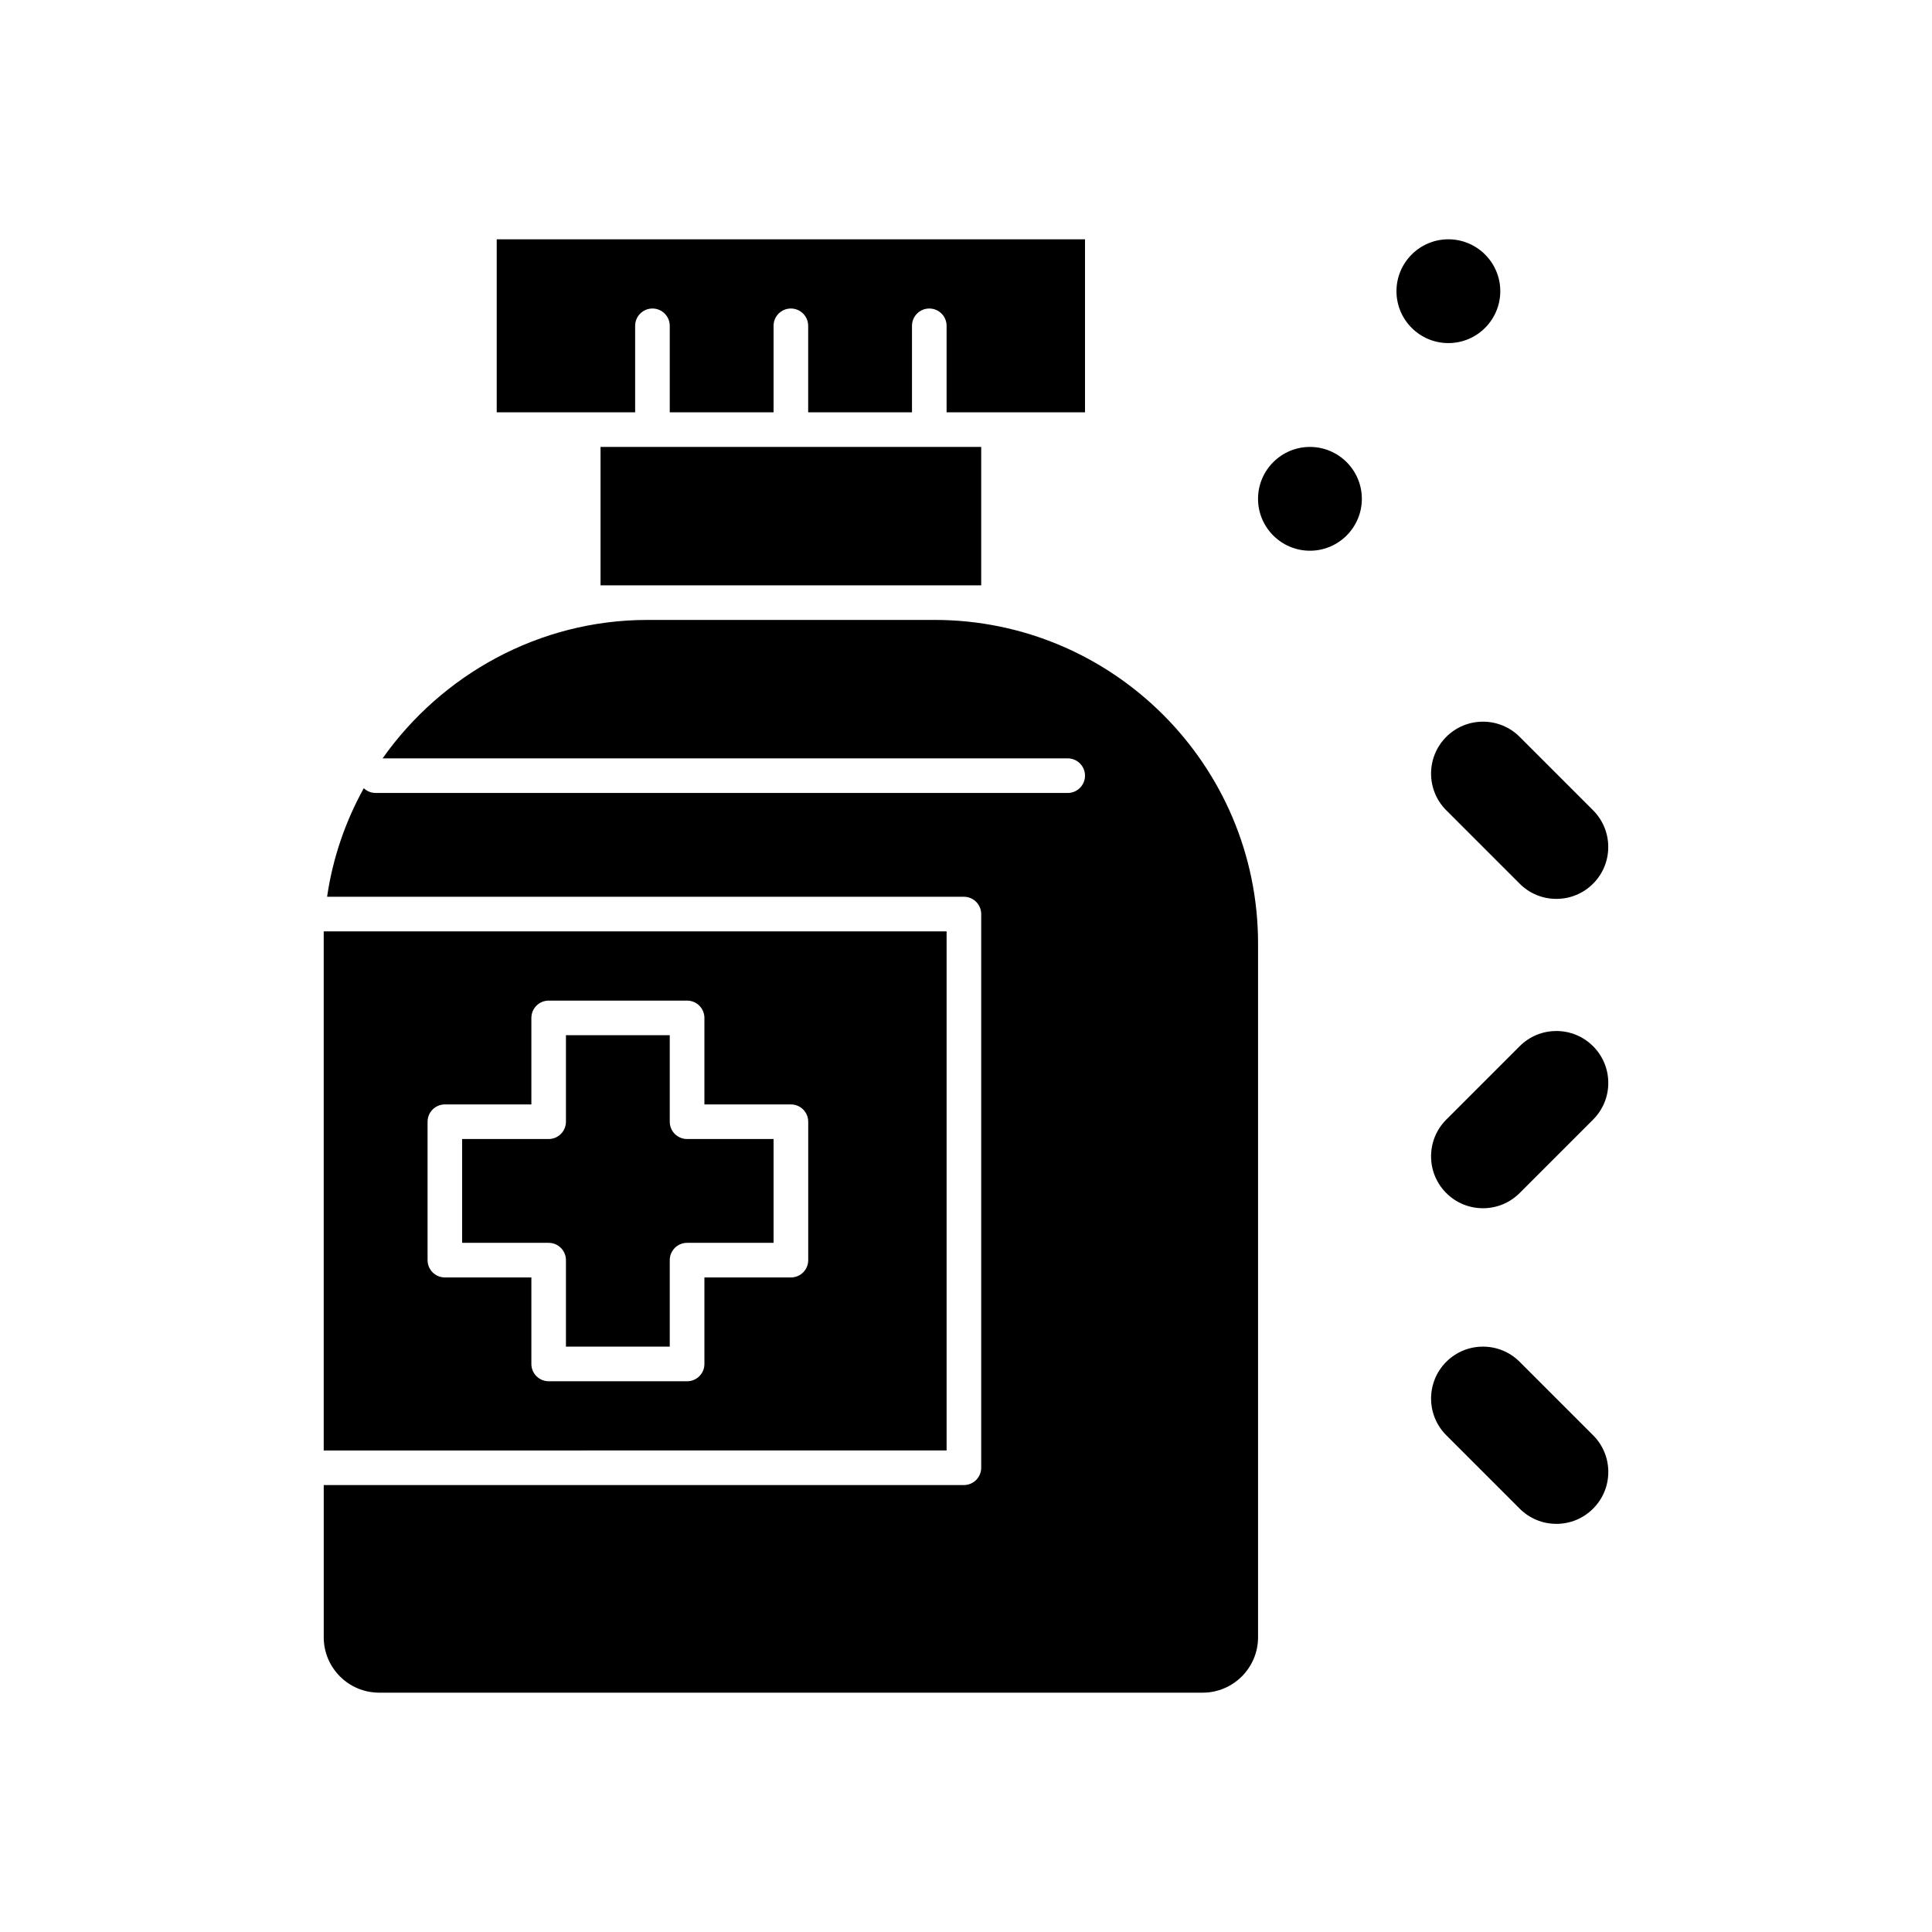
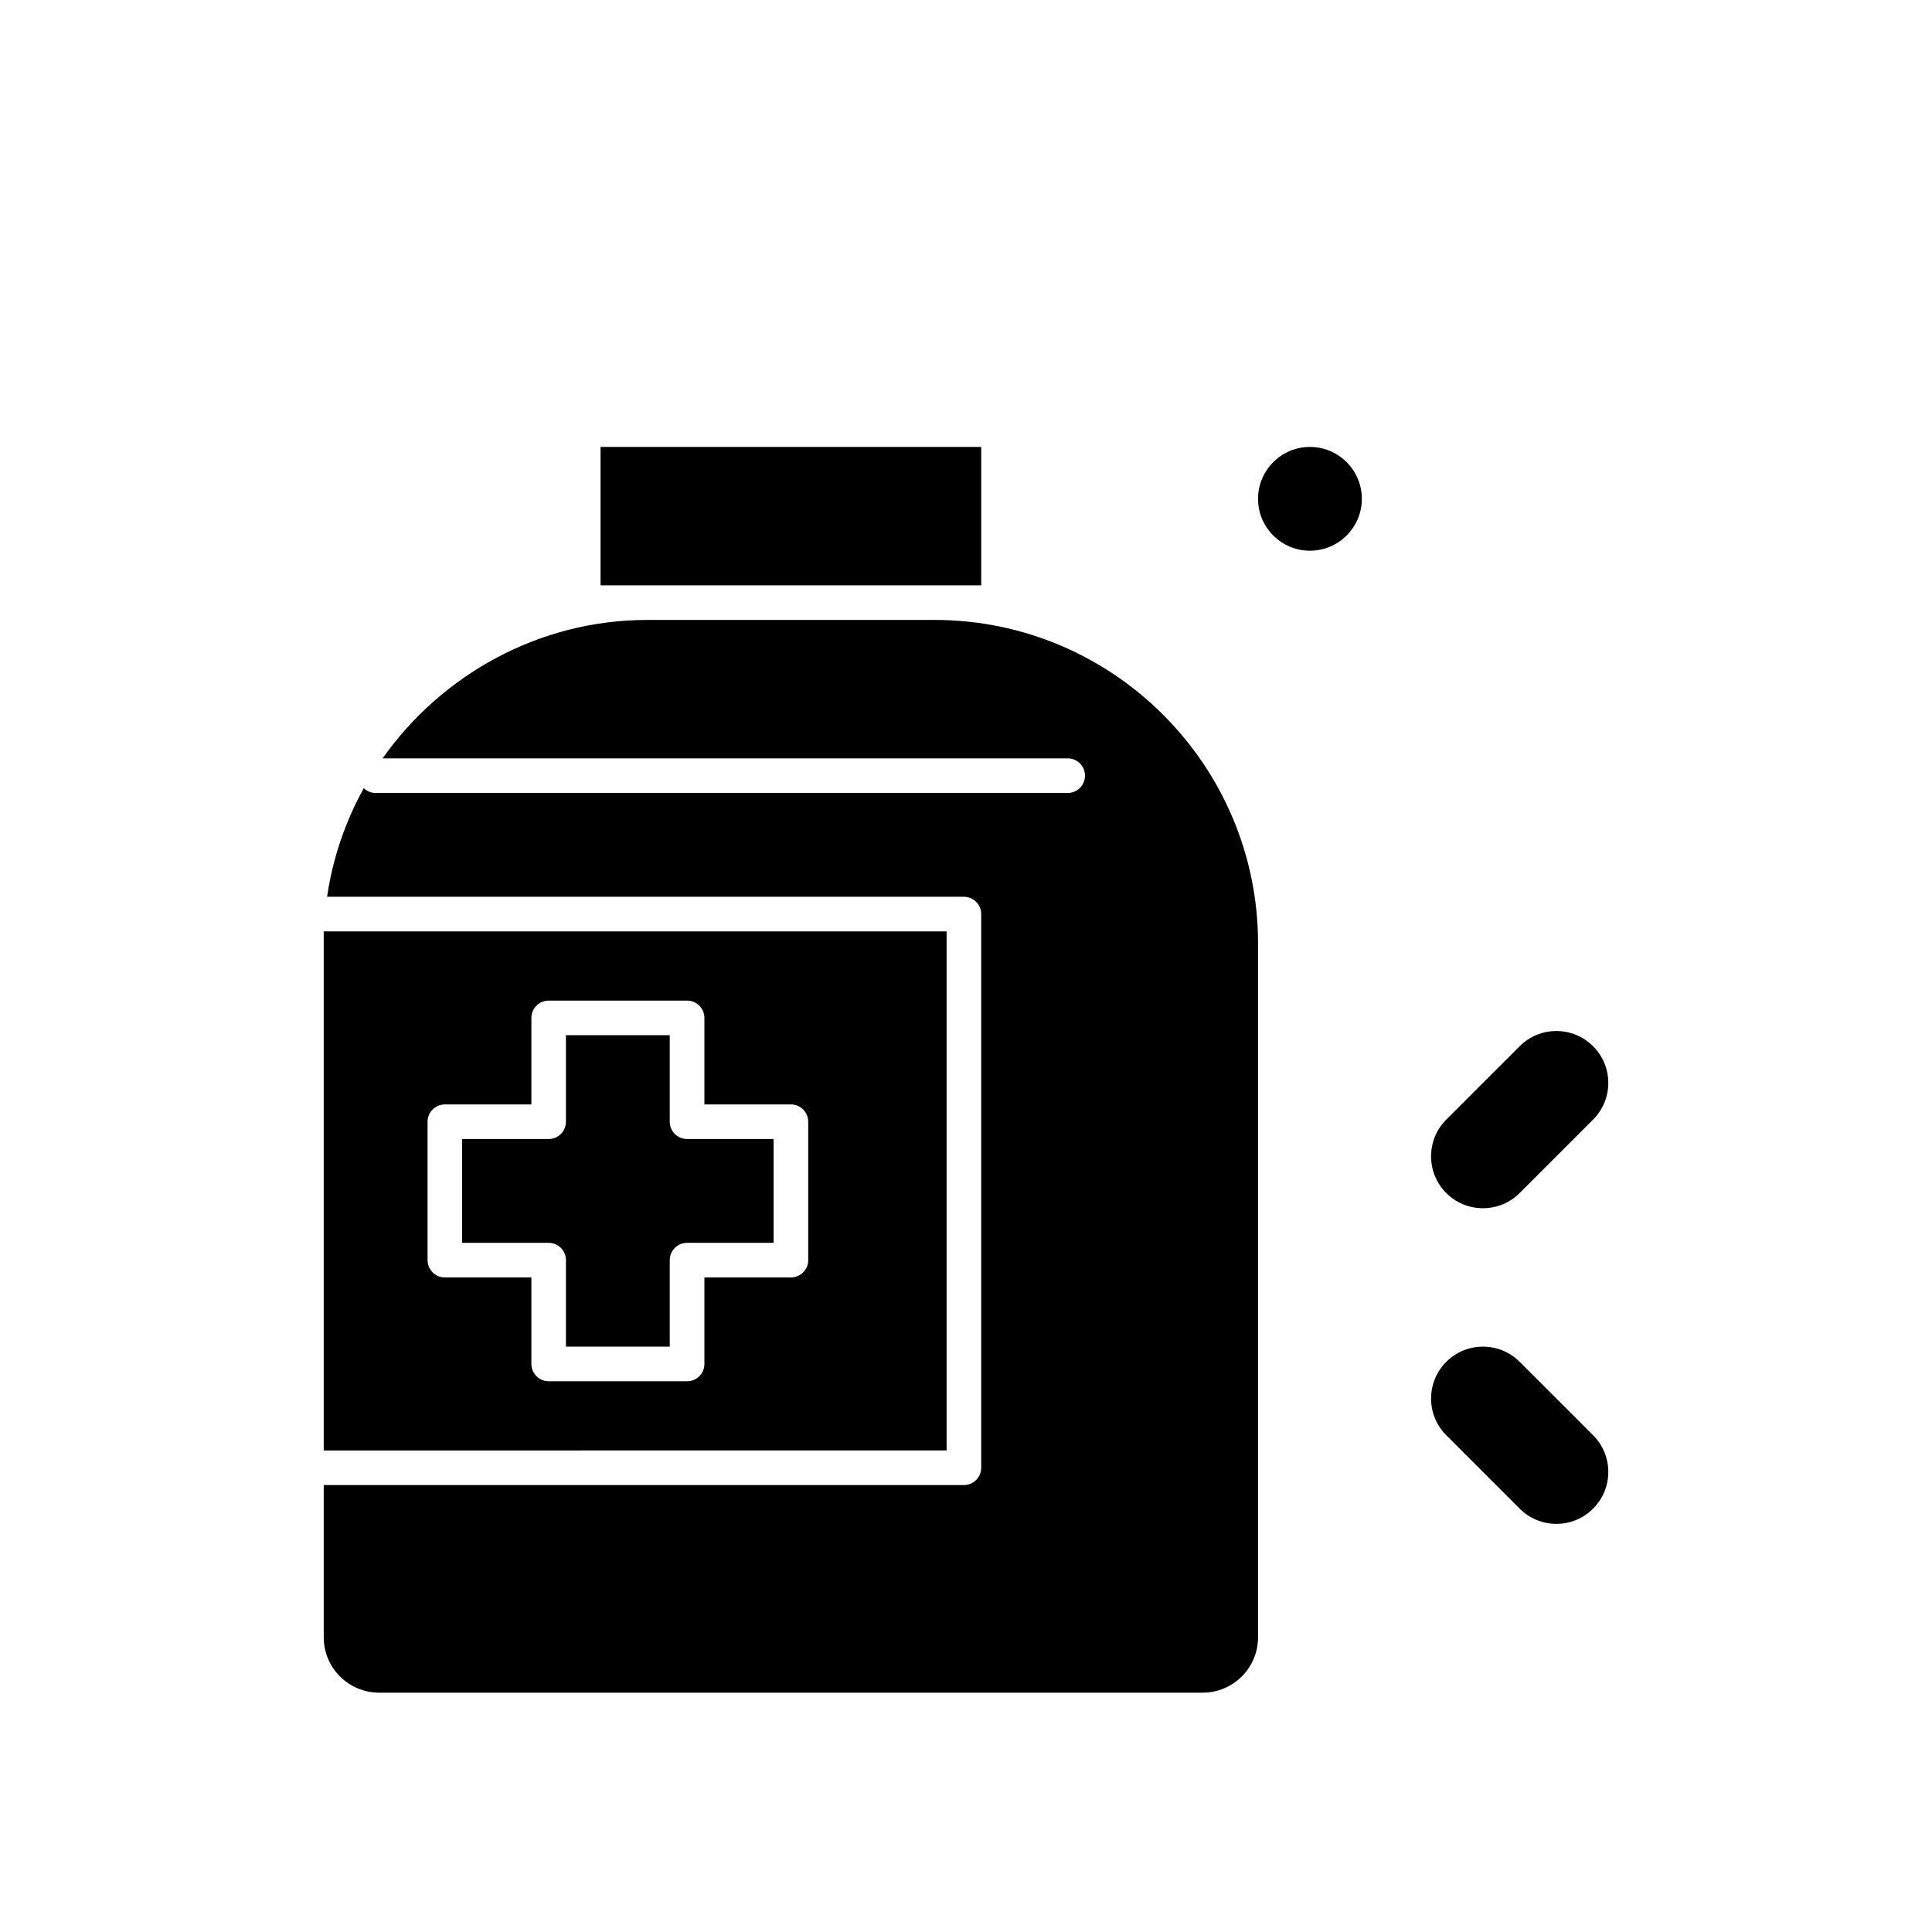
<svg xmlns="http://www.w3.org/2000/svg" fill="#000000" width="800px" height="800px" version="1.1" viewBox="144 144 512 512">
  <g>
    <path d="m391.65 308.29h-76.117c-28.645 0-54.488 14.504-70.141 36.684h181.56c2.531 0 4.586 2.051 4.586 4.586 0 2.531-2.051 4.586-4.586 4.586l-183.41-0.004c-1.215 0-2.312-0.48-3.137-1.254-4.856 8.77-8.223 18.469-9.723 28.766h168.76c2.531 0 4.586 2.051 4.586 4.586v146.73c0 2.531-2.051 4.586-4.586 4.586h-169.65v40.348c0 8.09 6.582 14.672 14.672 14.672h218.26c8.09 0 14.672-6.582 14.672-14.672v-183.87c0-47.281-38.465-85.746-85.742-85.746z" />
    <path d="m293.98 477.95v22.926h27.512v-22.926c0-2.531 2.051-4.586 4.586-4.586h22.926v-27.512h-22.926c-2.531 0-4.586-2.051-4.586-4.586v-22.926h-27.512v22.926c0 2.531-2.051 4.586-4.586 4.586h-22.926v27.512h22.93c2.531 0 4.582 2.051 4.582 4.586z" />
    <path d="m394.86 528.39v-137.56h-165.07v137.56h22.988l142.08-0.004zm-137.55-87.121c0-2.531 2.051-4.586 4.586-4.586h22.926v-22.926c0-2.531 2.051-4.586 4.586-4.586h36.684c2.531 0 4.586 2.051 4.586 4.586v22.926h22.926c2.531 0 4.586 2.051 4.586 4.586v36.684c0 2.531-2.051 4.586-4.586 4.586h-22.926v22.926c0 2.531-2.051 4.586-4.586 4.586l-36.684-0.004c-2.531 0-4.586-2.051-4.586-4.586v-22.926h-22.926c-2.531 0-4.586-2.051-4.586-4.586z" />
    <path d="m491.15 262.44c-7.586 0-13.758 6.172-13.758 13.754 0 7.586 6.172 13.754 13.758 13.754 7.582 0 13.754-6.172 13.754-13.754 0-7.582-6.172-13.754-13.754-13.754z" />
-     <path d="m541.59 221.17c0-7.586-6.172-13.754-13.758-13.754s-13.754 6.172-13.754 13.754c0 7.586 6.168 13.754 13.754 13.754 7.586 0.004 13.758-6.168 13.758-13.754z" />
-     <path d="m312.32 253.27v-22.926c0-2.531 2.051-4.586 4.586-4.586 2.531 0 4.586 2.051 4.586 4.586v22.926h27.512v-22.926c0-2.531 2.051-4.586 4.586-4.586 2.531 0 4.586 2.051 4.586 4.586v22.926h27.512v-22.926c0-2.531 2.051-4.586 4.586-4.586 2.531 0 4.586 2.051 4.586 4.586v22.926h36.68v-45.852h-155.9v45.852z" />
    <path d="m303.15 299.12h100.88v-36.68h-100.88z" />
    <path d="m556.45 417.23c-3.676 0-7.129 1.434-9.727 4.031l-19.453 19.453c-5.363 5.363-5.363 14.09 0.004 19.453 2.598 2.598 6.051 4.027 9.727 4.027 3.676 0 7.129-1.434 9.727-4.031l19.453-19.453c2.598-2.602 4.031-6.051 4.031-9.727 0-3.672-1.434-7.129-4.031-9.727-2.602-2.598-6.055-4.027-9.73-4.027z" />
-     <path d="m527.27 339.28c-5.363 5.363-5.363 14.09 0.004 19.453l19.453 19.453c2.598 2.598 6.051 4.027 9.727 4.027s7.129-1.43 9.727-4.027c5.363-5.363 5.363-14.09 0-19.453l-19.453-19.453c-2.598-2.598-6.051-4.027-9.727-4.027s-7.129 1.43-9.73 4.027z" />
    <path d="m546.73 504.9c-2.598-2.598-6.051-4.027-9.727-4.027s-7.129 1.43-9.73 4.027c-5.363 5.363-5.363 14.09 0.004 19.453l19.453 19.453c2.598 2.598 6.051 4.031 9.727 4.031s7.129-1.43 9.727-4.031c2.598-2.598 4.031-6.051 4.031-9.727s-1.434-7.129-4.031-9.727z" />
  </g>
</svg>